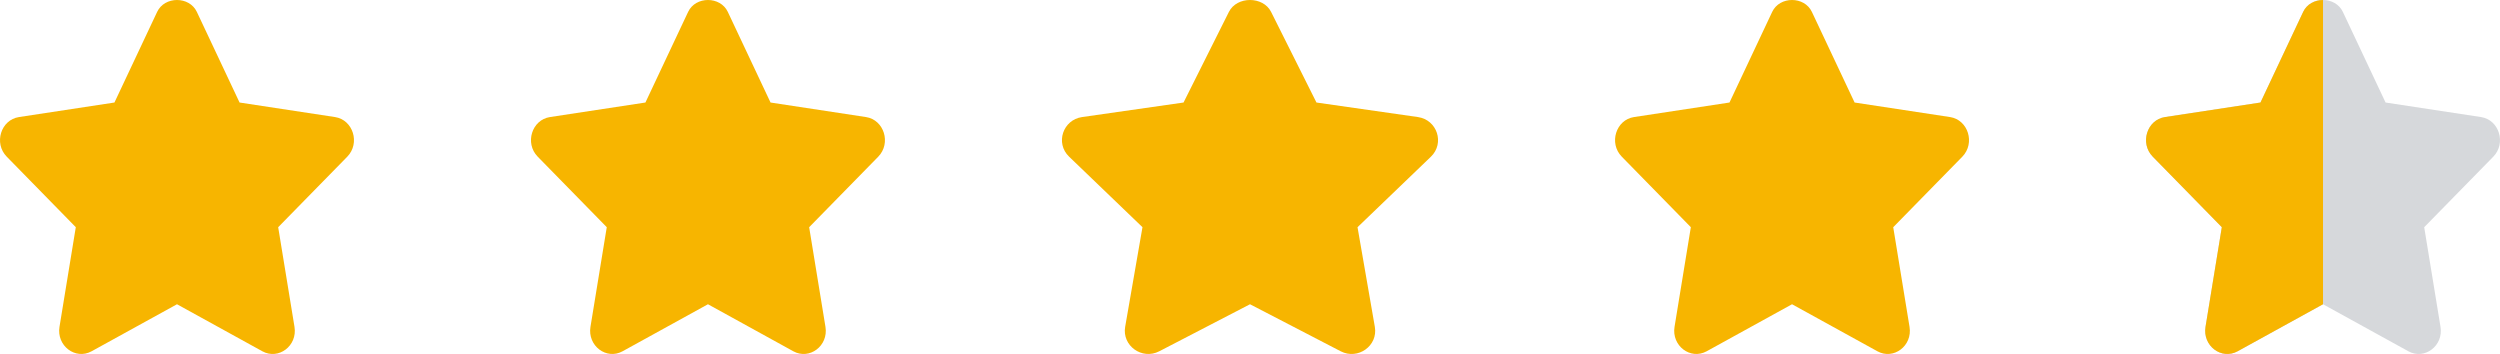
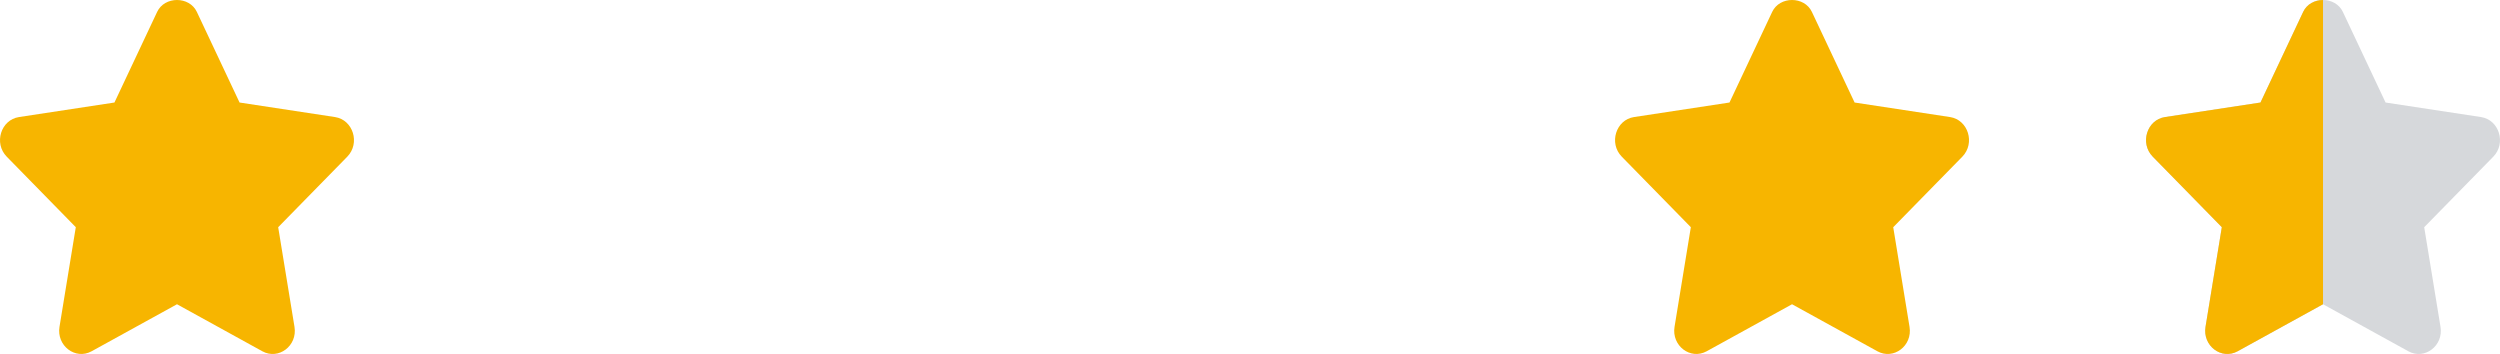
<svg xmlns="http://www.w3.org/2000/svg" width="113" height="16" viewBox="0 0 113 16" fill="none">
  <path d="M15.143 5.291L10.828 4.634L8.897 0.537C8.559 -0.179 7.441 -0.179 7.103 0.537L5.173 4.634L0.857 5.291C0.04 5.416 -0.291 6.472 0.303 7.08L3.426 10.269L2.689 14.774C2.55 15.626 3.406 16.281 4.14 15.878L8 13.752L11.861 15.879C12.588 16.278 13.451 15.634 13.311 14.775L12.574 10.27L15.698 7.081C16.291 6.472 15.96 5.416 15.143 5.291Z" fill="#F7B500" />
-   <path d="M39.143 5.291L34.828 4.634L32.897 0.537C32.559 -0.179 31.441 -0.179 31.103 0.537L29.173 4.634L24.857 5.291C24.04 5.416 23.709 6.472 24.303 7.08L27.426 10.269L26.689 14.774C26.55 15.626 27.406 16.281 28.14 15.878L32 13.752L35.861 15.879C36.588 16.278 37.451 15.634 37.311 14.775L36.574 10.27L39.698 7.081C40.291 6.472 39.96 5.416 39.143 5.291Z" fill="#F7B500" />
-   <path d="M64.09 5.291L59.504 4.634L57.453 0.537C57.094 -0.179 55.906 -0.179 55.547 0.537L53.496 4.634L48.91 5.291C48.042 5.416 47.69 6.472 48.322 7.08L51.64 10.269L50.857 14.774C50.71 15.626 51.619 16.281 52.399 15.878L56.5 13.752L60.602 15.879C61.375 16.278 62.292 15.634 62.143 14.775L61.36 10.27L64.679 7.081C65.309 6.472 64.958 5.416 64.09 5.291Z" fill="#F7B500" />
  <path d="M88.143 5.291L83.828 4.634L81.897 0.537C81.559 -0.179 80.441 -0.179 80.103 0.537L78.173 4.634L73.856 5.291C73.04 5.416 72.709 6.472 73.303 7.08L76.426 10.269L75.689 14.774C75.55 15.626 76.406 16.281 77.14 15.878L81 13.752L84.861 15.879C85.588 16.278 86.451 15.634 86.311 14.775L85.574 10.27L88.698 7.081C89.291 6.472 88.96 5.416 88.143 5.291Z" fill="#F7B500" />
  <path d="M112.143 5.291L107.828 4.634L105.897 0.537C105.559 -0.179 104.441 -0.179 104.103 0.537L102.173 4.634L97.856 5.291C97.04 5.416 96.709 6.472 97.303 7.08L100.426 10.269L99.689 14.774C99.55 15.626 100.406 16.281 101.14 15.878L105 13.752L108.861 15.879C109.588 16.278 110.451 15.634 110.311 14.775L109.574 10.27L112.698 7.081C113.291 6.472 112.96 5.416 112.143 5.291Z" fill="#D6D8DB" />
  <path d="M105 0C104.636 7.81276e-08 104.272 0.179 104.103 0.537L102.173 4.634L97.856 5.291C97.04 5.416 96.709 6.472 97.303 7.08L100.426 10.269L99.689 14.774C99.55 15.626 100.406 16.281 101.14 15.878L105 13.752C105 11.863 105 1 105 0Z" fill="#F7B500" />
</svg>